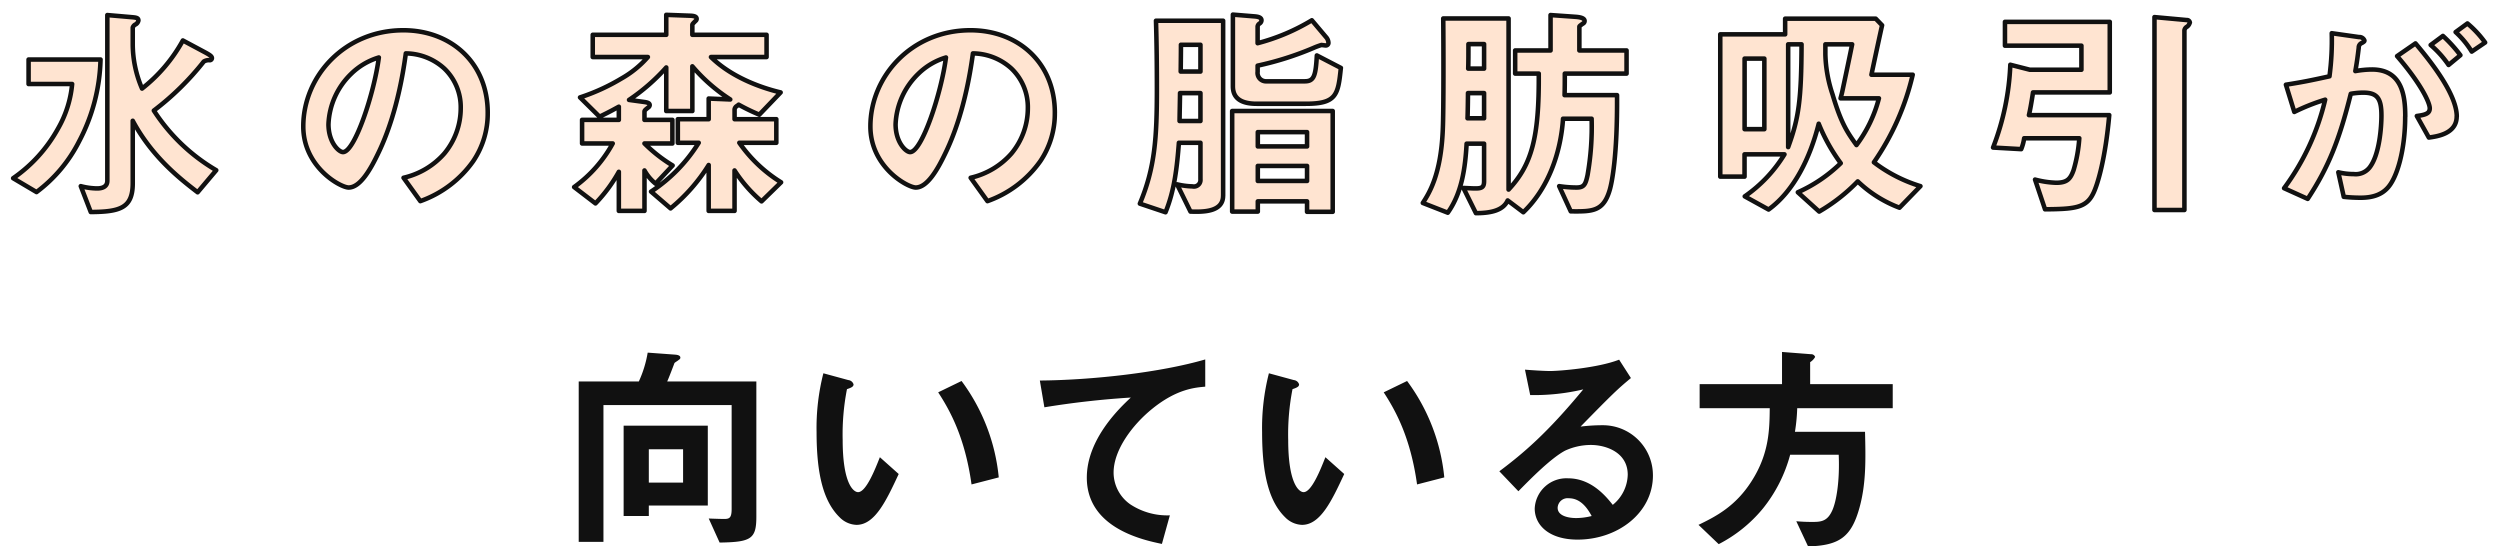
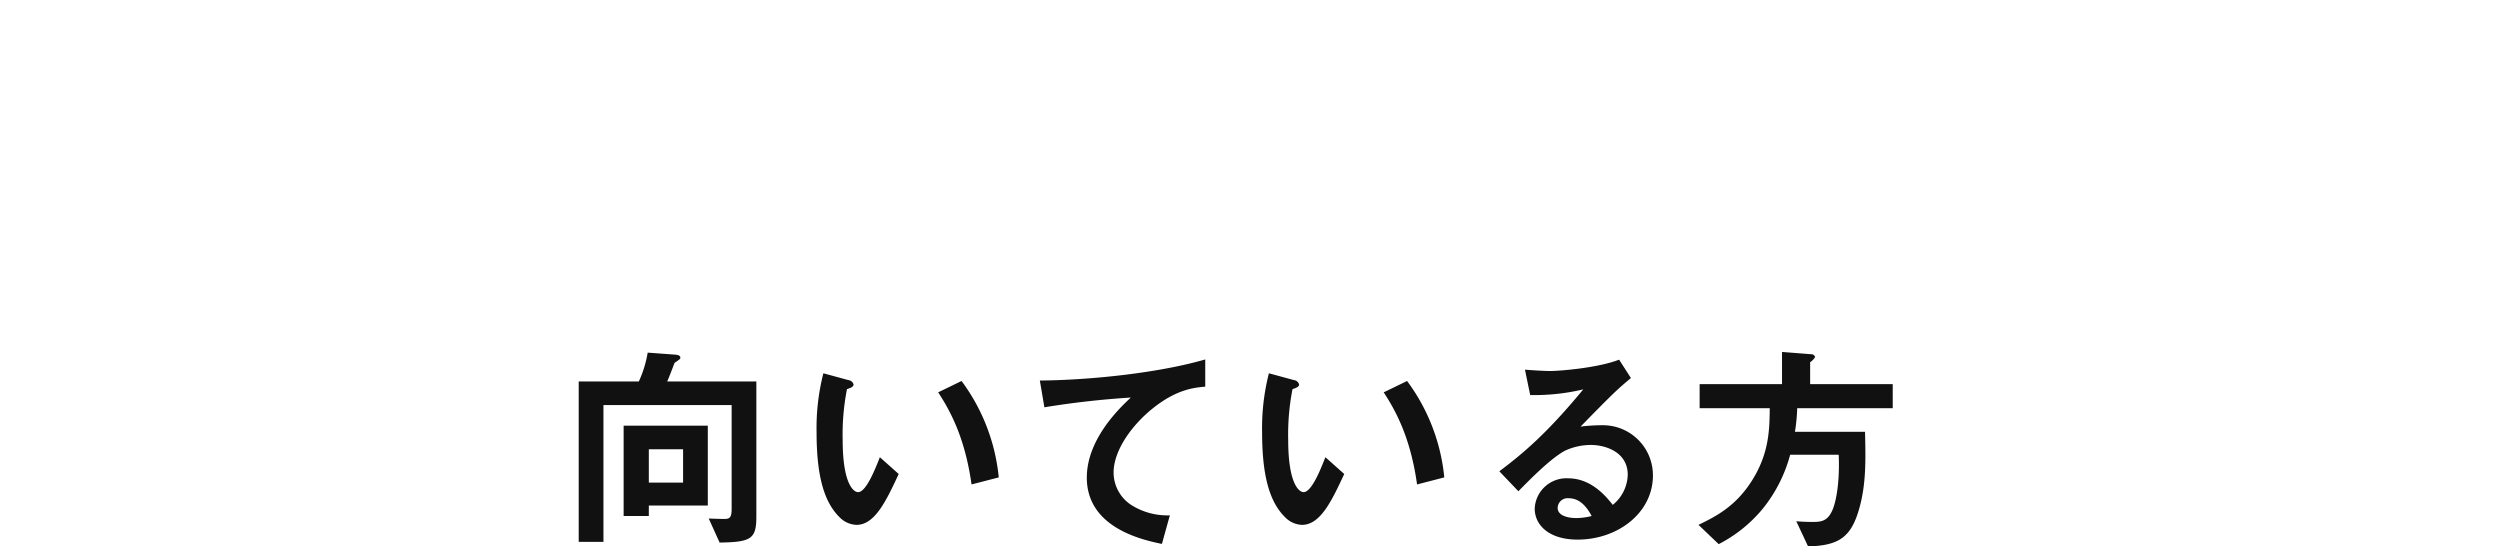
<svg xmlns="http://www.w3.org/2000/svg" id="ttl_recommend.svg" width="551" height="120.44" viewBox="0 0 551 120.44">
  <defs>
    <style>
      .cls-1 {
        fill: #111;
      }

      .cls-1, .cls-2 {
        fill-rule: evenodd;
      }

      .cls-2 {
        fill: #ffe4d1;
        stroke: #111;
        stroke-linejoin: round;
        stroke-width: 1px;
      }
    </style>
  </defs>
  <path id="向いている方_" data-name="向いている方 " class="cls-1" d="M272.2,2982.38v-29.81H252.551c0.3-.6,1.55-3.9,1.6-4.05,0.1-.15.9-0.6,1-0.75a0.48,0.48,0,0,0,.3-0.45c0-.5-0.65-0.6-1.05-0.65l-6.151-.45a24.93,24.93,0,0,1-1.95,6.35H233.048v35.36H238.5v-30.16h28.253v22.9c0,2.01-.5,2.21-1.7,2.21-0.4,0-2.25-.05-3.35-0.1l2.4,5.3C271.053,2987.98,272.2,2987.28,272.2,2982.38Zm-10.7-2.46v-17.6H242.949v19.91H248.5v-2.31h13Zm-5.451-5.05H248.5v-7.35h7.551v7.35Zm69.577-1.15a42.5,42.5,0,0,0-8.2-21.25l-5.151,2.5c2.6,4,5.9,9.9,7.351,20.3Zm-22.053-.75-4.15-3.7c-0.95,2.4-3,7.7-4.8,7.7-1,0-3.4-1.8-3.4-11.55a51.83,51.83,0,0,1,.95-11.15c0.85-.3,1.45-0.5,1.45-1.05a1.333,1.333,0,0,0-1.15-.95l-5.5-1.5a48.7,48.7,0,0,0-1.5,13c0,9.5,1.6,15.35,5.1,18.76a5.453,5.453,0,0,0,3.7,1.65C298.325,2984.18,300.825,2978.87,303.575,2972.97Zm67.563-19.25v-6c-9.752,2.85-24.7,4.55-36.455,4.65l1,5.9a191.248,191.248,0,0,1,19.053-2.15c-2.351,2.2-9.7,9.1-9.7,17.65,0,11.16,12.5,13.76,16.552,14.61l1.75-6.3a14.788,14.788,0,0,1-8.7-2.41,8.566,8.566,0,0,1-3.7-7c0-5,4.151-10.55,8.551-14.1C364.937,2954.17,368.987,2953.92,371.138,2953.72Zm52.685,20a42.5,42.5,0,0,0-8.2-21.25l-5.151,2.5c2.6,4,5.9,9.9,7.351,20.3Zm-22.053-.75-4.15-3.7c-0.95,2.4-3,7.7-4.8,7.7-1,0-3.4-1.8-3.4-11.55a51.83,51.83,0,0,1,.95-11.15c0.85-.3,1.45-0.5,1.45-1.05a1.333,1.333,0,0,0-1.15-.95l-5.5-1.5a48.7,48.7,0,0,0-1.5,13c0,9.5,1.6,15.35,5.1,18.76a5.453,5.453,0,0,0,3.7,1.65C396.52,2984.18,399.02,2978.87,401.77,2972.97Zm68.037,0.3a11.021,11.021,0,0,0-11.1-11.05,39.811,39.811,0,0,0-4.85.3c7.25-7.4,8.1-8.2,11.1-10.7l-2.6-4.05c-4.751,1.85-13.252,2.5-15.152,2.5-1.55,0-4.4-.2-5.6-0.3l1.15,5.6a46.7,46.7,0,0,0,11.7-1.25c-8,9.7-13.3,14.15-18.5,18.05l4.2,4.4c2.8-2.85,7.2-7.3,10.3-8.95a13.565,13.565,0,0,1,5.7-1.25c3.25,0,8.1,1.6,8.1,6.55a8.805,8.805,0,0,1-3.3,6.65c-1.4-1.75-4.65-5.85-9.851-5.85a7,7,0,0,0-7.351,6.65c0,3.71,3.2,6.86,9.451,6.86C462.007,2987.43,469.807,2981.58,469.807,2973.27Zm-13.5,8.96a14.217,14.217,0,0,1-3.4.45c-1.8,0-4.1-.5-4.1-2.26a2.2,2.2,0,0,1,2.5-2.1C454.156,2978.32,455.656,2981.07,456.306,2982.23Zm66.352-23.76v-5.3h-18.2v-4.85a3.179,3.179,0,0,0,1.1-1.15,0.892,0.892,0,0,0-.9-0.6l-6.4-.5v7.1H480.1v5.3h15.452c-0.05,4.6-.1,9.95-3.951,16-3.6,5.7-8.051,7.91-11.751,9.71l4.45,4.25a30.85,30.85,0,0,0,9.752-7.86,32.1,32.1,0,0,0,6-11.85h10.7c0.25,5.75-.5,10.3-1.451,12.35s-2.1,2.46-4.05,2.46a37.576,37.576,0,0,1-3.851-.15l2.6,5.55c6.9-.2,9.551-2.05,11.351-8.61,1.45-5.3,1.35-10.5,1.2-16.65H501.105a39.6,39.6,0,0,0,.5-5.2h21.053Z" transform="translate(-105.5 -2868.5)" />
-   <path id="水の森の脂肪吸引が" class="cls-2" d="M153.158,2906.02a41.016,41.016,0,0,1-13.751-13.15,60.824,60.824,0,0,0,11-10.8,2.071,2.071,0,0,1,1.3-.3,0.469,0.469,0,0,0,.5-0.45c0-.4-0.45-0.7-1.45-1.25l-4.951-2.65a34.588,34.588,0,0,1-9,10.6,25.008,25.008,0,0,1-2.05-9.65v-3.8a1.185,1.185,0,0,1,.65-0.7,1.247,1.247,0,0,0,.6-0.85c0-.6-0.5-0.65-1.65-0.75l-5.2-.45v36.51c0,1.3-1.05,1.7-2.25,1.7a14.732,14.732,0,0,1-3.6-.5l2.2,5.7c6.451-.05,9.251-0.85,9.251-6.35v-13.76c4.35,8.15,10.8,13.06,14.3,15.76Zm-25.5-24.4H111.8v5.4h9.6a24.012,24.012,0,0,1-3.1,9.8,32.188,32.188,0,0,1-9.9,10.96l5.15,3.05a31.8,31.8,0,0,0,9.352-11.11A40.585,40.585,0,0,0,127.655,2881.62Zm85.338,11.75c0-11.15-8.2-18.2-18.6-18.2-12.9,0-22.053,10.1-22.053,21.2,0,8.95,8.2,13.46,10,13.46,2.6,0,4.9-4.21,6.4-7.31,1.65-3.35,4.6-10.35,6.2-22.25a12.793,12.793,0,0,1,8.5,3.35,11.788,11.788,0,0,1,3.6,8.75,15.643,15.643,0,0,1-3.6,9.95,16.937,16.937,0,0,1-9,5.36l3.7,5.15a24.11,24.11,0,0,0,11.652-8.81A18.682,18.682,0,0,0,212.993,2893.37Zm-24-12.2c-1,7.8-5.3,20.85-7.9,20.85-0.9,0-3.2-2.1-3.2-6.15a16.375,16.375,0,0,1,5-11.1A14.77,14.77,0,0,1,188.99,2881.17Zm88.653,27.51a31.045,31.045,0,0,1-9.2-8.71h8.151v-5.2h-9.2v-2.15a1.042,1.042,0,0,1,.5-0.75,2.958,2.958,0,0,0,.4-0.3,45.036,45.036,0,0,0,4.551,2.2l4.7-4.9c-4.65-1.1-11-3.5-15.352-7.8h12.252v-4.9H258.091v-2.1c0-.25.05-0.3,0.7-0.95a0.6,0.6,0,0,0,.25-0.45c0-.5-0.5-0.65-1.25-0.7l-5.451-.2v4.4h-16.2v4.9H248.29a22.332,22.332,0,0,1-5.851,4.75,44.413,44.413,0,0,1-9.1,4.15l4.3,4.25c2.3-1.1,3.5-1.8,4.251-2.2v2.9h-8.1v5.2h6.751a28.906,28.906,0,0,1-8.5,9.61l4.7,3.6a33.442,33.442,0,0,0,5.151-6.96v8.61h5.651v-8.91a10.01,10.01,0,0,0,2.45,2.91l3.75-4.01a32.6,32.6,0,0,1-6.2-4.85h6.15v-5.2h-6.15v-1.8c0-.25.15-0.4,0.85-0.95a0.663,0.663,0,0,0,.3-0.5c0-.45-0.5-0.6-1.25-0.7l-3.3-.45a43.391,43.391,0,0,0,8.2-7.15v9.6h5.751v-9.85a38.173,38.173,0,0,0,8.351,7.3l-4.751-.2v4.55h-6.8v5.2h4.6a34.849,34.849,0,0,1-10.5,10.76l4.3,3.7a38.78,38.78,0,0,0,8.4-9.56v10.11h5.7v-8.91a30.858,30.858,0,0,0,5.951,6.81Zm60.34-15.31c0-11.15-8.2-18.2-18.6-18.2-12.9,0-22.053,10.1-22.053,21.2,0,8.95,8.2,13.46,10,13.46,2.6,0,4.9-4.21,6.4-7.31,1.65-3.35,4.6-10.35,6.2-22.25a12.793,12.793,0,0,1,8.5,3.35,11.788,11.788,0,0,1,3.6,8.75,15.643,15.643,0,0,1-3.6,9.95,16.937,16.937,0,0,1-9,5.36l3.7,5.15a24.11,24.11,0,0,0,11.652-8.81A18.682,18.682,0,0,0,337.983,2893.37Zm-24-12.2c-1,7.8-5.3,20.85-7.9,20.85-0.9,0-3.2-2.1-3.2-6.15a16.375,16.375,0,0,1,5-11.1A14.77,14.77,0,0,1,313.98,2881.17Zm61.09,30.46v-38.56h-14.8c0.15,5,.2,10,0.2,15,0,10.7-.4,17.35-3.75,25.31l5.651,1.9c2-4.85,2.55-10.11,2.95-15.31h4.75v8.06a1.445,1.445,0,0,1-1.75,1.55,16.489,16.489,0,0,1-3.4-.45l2.95,6C370.72,2915.23,375.07,2915.23,375.07,2911.63Zm18.5-3.25H382.721v-3.31h10.851v3.31Zm5.651,6.8v-22.21H377.07v22.16h5.651v-2.25h10.851v2.3h5.651Zm-5.651-14.41H382.721v-3.15h10.851v3.15Zm-23.5-16.5h-4.35c0.05-4.45.05-4.6,0.05-5.9h4.3v5.9Zm0,10.9h-4.6c0-.95.1-5.45,0.1-6.15h4.5v6.15Zm30.954-11.7-5.3-2.75c-0.25,4.45-.6,5.7-2.651,5.7h-8.451a1.856,1.856,0,0,1-1.95-2.1v-1.35a67.607,67.607,0,0,0,12.3-3.9,15.216,15.216,0,0,1,1.75-.65c0.15,0,.8.1,0.95,0.1a0.565,0.565,0,0,0,.6-0.65,1.933,1.933,0,0,0-.4-1.05l-3.251-3.85a45.017,45.017,0,0,1-11.951,5.05v-3.7a0.927,0.927,0,0,1,.45-0.65,0.842,0.842,0,0,0,.4-0.7c0-.7-0.95-0.8-1.4-0.85l-4.9-.4v15.8c0,2.8,2.051,3.85,5.251,3.85h10.8C400.023,2891.37,400.423,2889.47,401.023,2883.47Zm62.96,1.25v-5.1h-10.4v-5.2c0-.15.05-0.2,0.75-0.7a0.635,0.635,0,0,0,.4-0.6c0-.75-1.4-0.85-1.8-0.9l-5.7-.4v7.8h-7.8v5.1h5.2c0.1,14.15-1.55,20.1-6.651,25.56v-37.71h-14.4c0.05,5.55.1,20.1-.1,24.5-0.4,10-3.05,14.06-4.4,16.16l5.5,2.15c3.1-4.35,3.851-9.86,4.151-15.21h3.85v8.26c0,1.35-.5,1.6-1.9,1.6-0.4,0-.45,0-2.65-0.1l2.75,5.55c3.551,0,6.051-.7,7-2.8l3.45,2.6c5.5-5.25,8.251-13.11,8.751-20.61h6.3a61.57,61.57,0,0,1-.9,12.45c-0.45,2.11-.8,2.71-2.45,2.71a26.443,26.443,0,0,1-3.8-.3l2.551,5.55c4.8,0.05,7.2.05,8.6-4.75,0.45-1.55,1.7-7.41,1.6-20.86H450.331c0.051-1.5.051-3.2,0.051-4.75h13.6Zm-31.4-1.1h-3.5c0.05-1.55.05-3,.05-5.4h3.45v5.4Zm0,10.95h-3.65c0.05-.9.1-4.75,0.1-5.55h3.55v5.55Zm96.169,14.96a32.359,32.359,0,0,1-10.251-5.26,56.252,56.252,0,0,0,8.551-19.3h-9.1c0.35-1.7,2-9.35,2.35-10.9l-1.4-1.45H498.945v3.45h-14.3v31.36h5.351v-4.91h8.8a30.746,30.746,0,0,1-8.751,9.26l5.25,2.9c5.651-4.1,9.2-11.51,11.052-18.91a39.508,39.508,0,0,0,4.85,8.7,32.358,32.358,0,0,1-9.451,6.41l4.7,4.25a38.719,38.719,0,0,0,8.5-6.65,27.068,27.068,0,0,0,9.2,5.8Zm-26.2-31.26c-0.05,12.2-.6,16.25-2.95,22.65v-22.65h2.95Zm17.052,11.9a29.4,29.4,0,0,1-4.95,10.3c-2-2.8-3.351-4.7-5.251-11.1a30.011,30.011,0,0,1-1.6-8.85v-2.25h5.9c-0.4,2.05-1.8,8.65-2.1,10.05-0.15.75-.3,1.25-0.45,1.85H519.6Zm-25.253,6.8h-4.35v-15.55h4.35v15.55Zm93.784-23.5a0.65,0.65,0,0,0-.7-0.55l-7.1-.65v42.51h6.6v-39.61a1.115,1.115,0,0,1,.6-0.8A1.583,1.583,0,0,0,588.128,2873.47Zm-17.652,15.4v-15.55h-23.1v5.25h16.852v5.3H552.874l-4.3-1.1a56.729,56.729,0,0,1-3.8,18.25l6.2,0.35a9.993,9.993,0,0,0,.651-2.4h12.151a32.183,32.183,0,0,1-1.25,7c-0.7,1.96-1.4,2.81-3.851,2.81a20.386,20.386,0,0,1-4.65-.7l2.2,6.55c6.5-.05,9.051-0.3,10.6-3.45,1.051-2.05,2.751-8.06,3.551-17.31h-17.7c0.25-1.05.55-2.7,0.9-5h16.9Zm82.728-11a22.813,22.813,0,0,0-3.9-4.2l-2.6,1.9a19.853,19.853,0,0,1,3.55,4.3Zm-5.451,2.8a30.748,30.748,0,0,0-3.851-4.25l-2.7,2a22.375,22.375,0,0,1,3.951,4.4Zm-0.8,13.5c0-5.3-6.8-13.35-9.1-16.1l-4.051,2.8c5.3,6.15,7.2,10.25,7.2,11.5,0,1.2-1.05,1.45-2.85,1.7l2.65,4.75C642.652,2898.57,646.953,2897.97,646.953,2894.17Zm-11.352.05c0-4.45-.6-10.4-7.35-10.4a20.892,20.892,0,0,0-3.651.35c0.4-2.25.5-3.15,0.75-5.15a1.06,1.06,0,0,1,.7-1.05c0.5-.3.55-0.35,0.55-0.55a1.188,1.188,0,0,0-1.2-.75l-6-.85a59.841,59.841,0,0,1-.5,9.5c-4.1.9-5.8,1.25-9.6,1.85l1.85,6a44.835,44.835,0,0,1,6.8-2.7,53.173,53.173,0,0,1-9.051,19.51l5.2,2.35c4.55-6.91,6.951-12.91,9.5-23.16a16.545,16.545,0,0,1,2.7-.25c3.1,0,4.051,1.2,4.051,5.05,0,2.4-.4,8.7-2.651,11.5a3.889,3.889,0,0,1-3.45,1.4,14.716,14.716,0,0,1-3.4-.4l1.2,5.41a35.187,35.187,0,0,0,3.75.2c3,0,4.651-.9,5.7-1.95C633.851,2907.88,635.6,2901.42,635.6,2894.22Z" transform="translate(-105.5 -2868.5)" />
</svg>